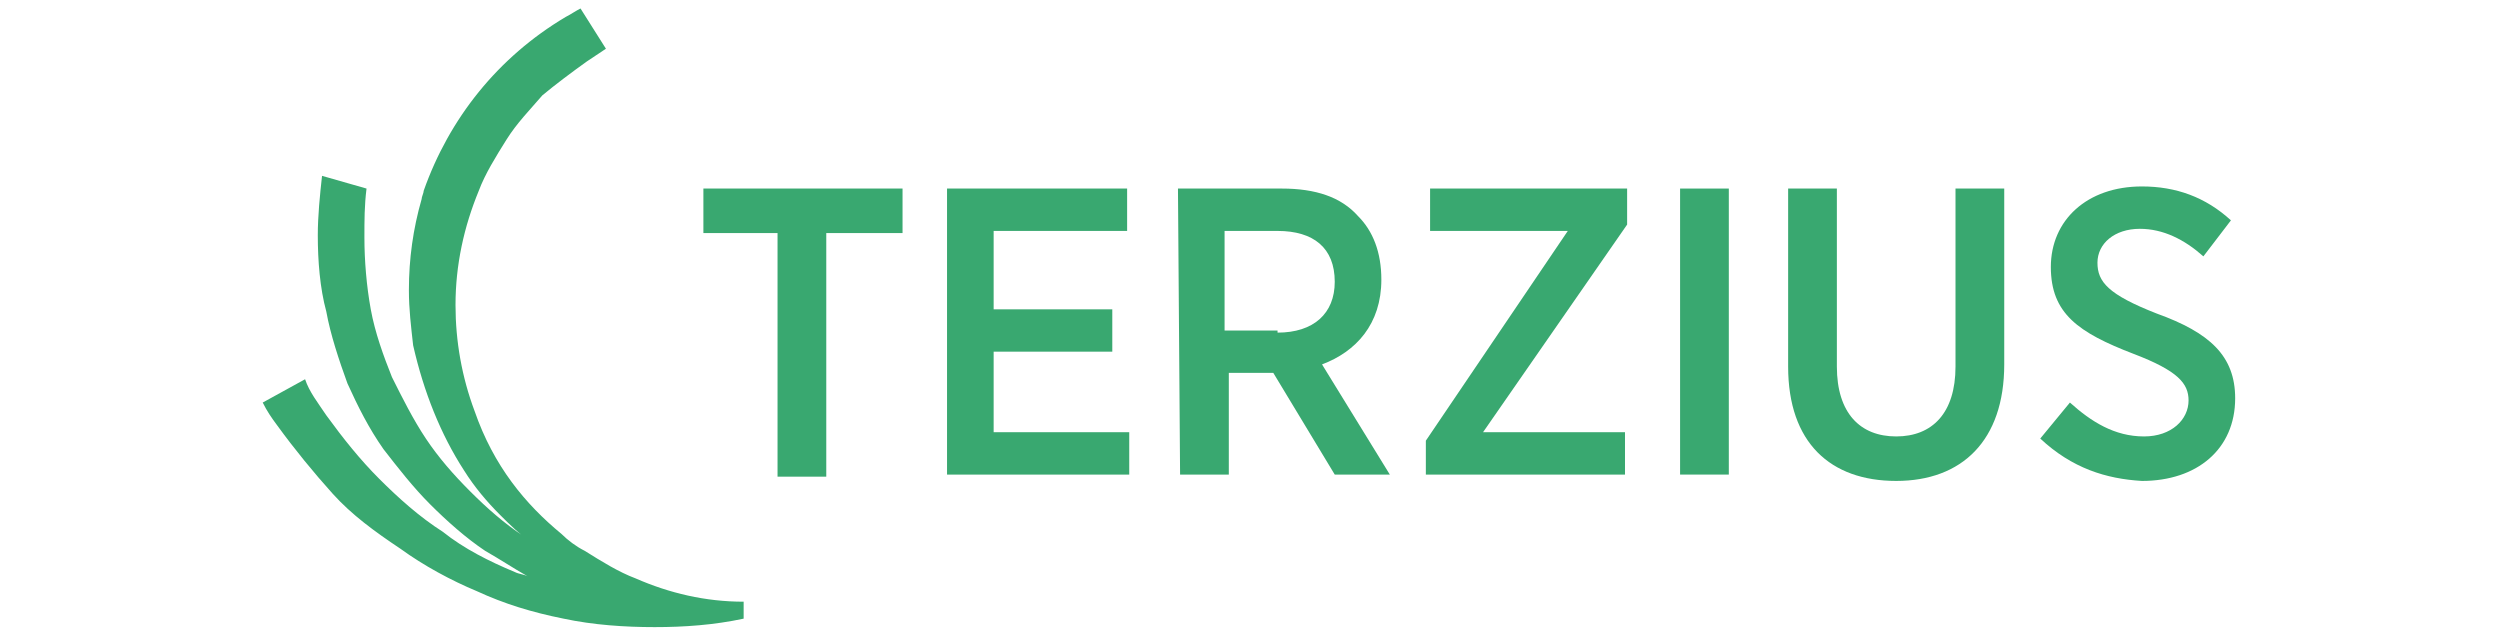
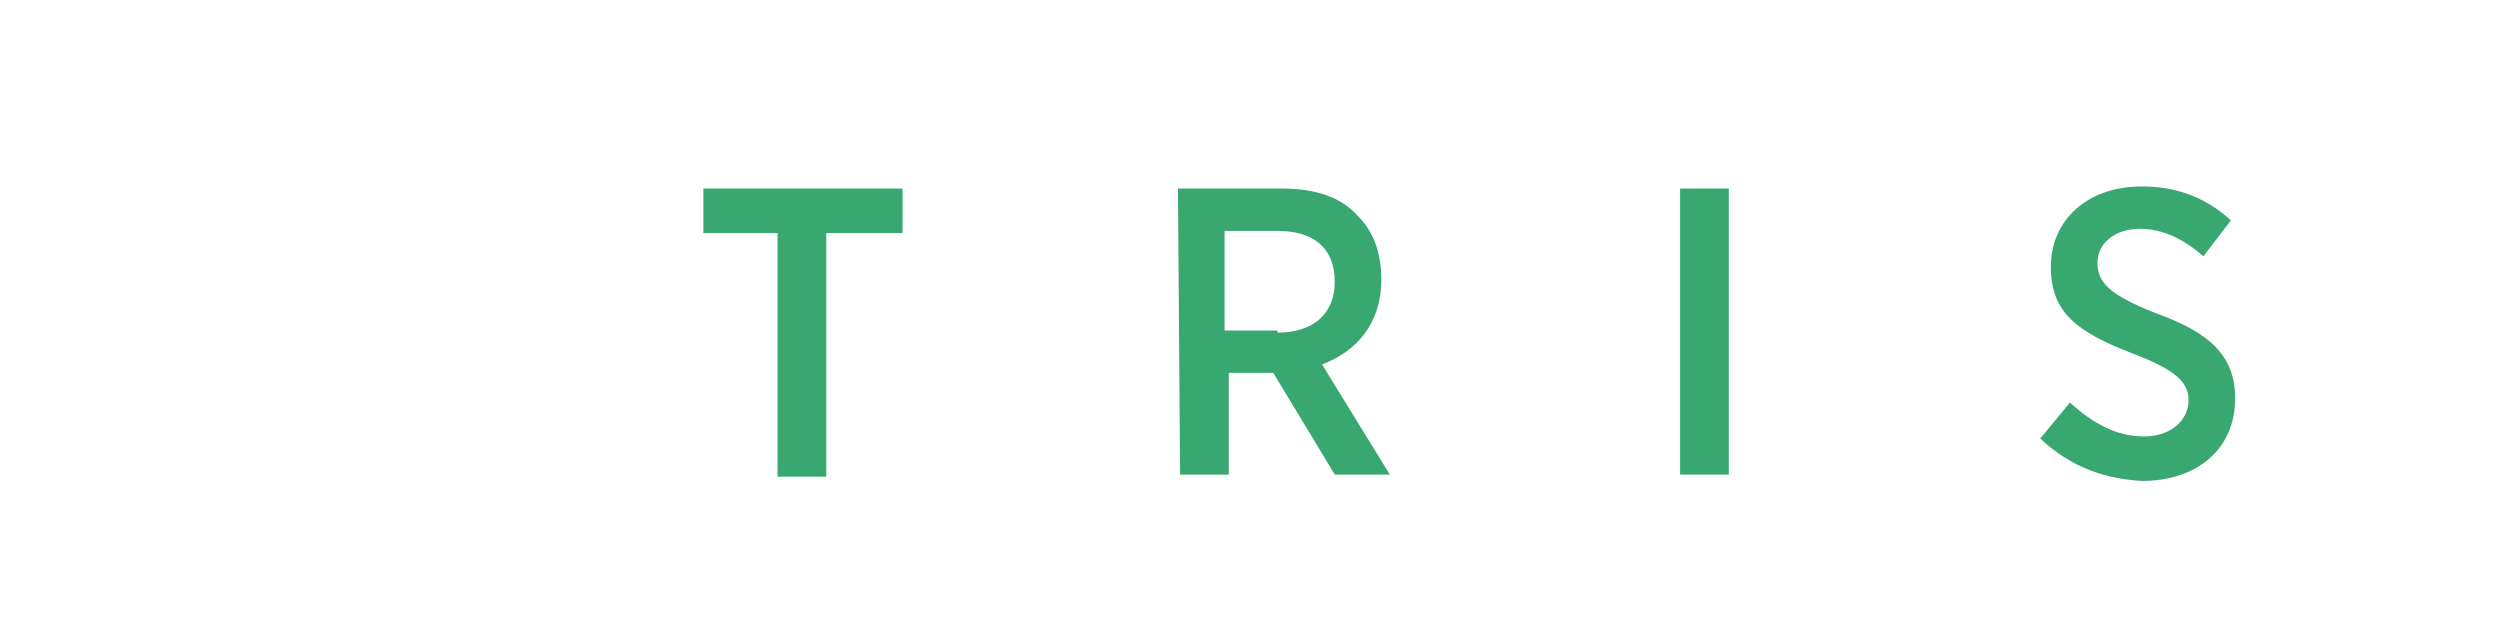
<svg xmlns="http://www.w3.org/2000/svg" version="1.1" id="Layer_1" x="0px" y="0px" viewBox="0 0 118 30" style="enable-background:new 0 0 118 30;" xml:space="preserve">
  <style type="text/css">
	.st0{fill:#39A870;}
</style>
  <g>
    <g>
      <path class="st0" d="M36.7,11h-3.5V8.9h9.4V11H39v11.5h-2.3V11L36.7,11z" />
-       <path class="st0" d="M44.7,8.9h8.5v2h-6.3v3.7h5.6v2h-5.6v3.8h6.4v2h-8.6V8.9z" />
      <path class="st0" d="M55.6,8.9h4.9c1.6,0,2.8,0.4,3.6,1.3c0.7,0.7,1.1,1.7,1.1,3v0c0,2.1-1.2,3.4-2.8,4l3.2,5.2h-2.6l-2.9-4.8H58    v4.8h-2.3L55.6,8.9L55.6,8.9z M60.3,15.7c1.7,0,2.7-0.9,2.7-2.4l0,0c0-1.6-1-2.4-2.7-2.4h-2.5v4.7H60.3z" />
-       <path class="st0" d="M67.3,20.8l6.7-9.9h-6.5v-2h9.3v1.7L70,20.4h6.7v2h-9.4L67.3,20.8L67.3,20.8z" />
      <path class="st0" d="M79.3,8.9h2.3v13.5h-2.3V8.9z" />
-       <path class="st0" d="M84.4,17.3V8.9h2.3v8.4c0,2.2,1.1,3.3,2.8,3.3s2.8-1.1,2.8-3.3V8.9h2.3v8.3c0,3.6-2,5.5-5.1,5.5    C86.4,22.7,84.4,20.9,84.4,17.3z" />
      <path class="st0" d="M96.3,20.7l1.4-1.7c1,0.9,2.1,1.6,3.5,1.6c1.3,0,2.1-0.8,2.1-1.7l0,0c0-0.8-0.5-1.4-2.6-2.2    c-2.6-1-3.9-1.9-3.9-4.1v0c0-2.2,1.7-3.8,4.3-3.8c1.6,0,3,0.5,4.2,1.6l-1.3,1.7c-0.9-0.8-1.9-1.3-3-1.3c-1.2,0-2,0.7-2,1.6l0,0    c0,0.9,0.5,1.5,2.8,2.4c2.5,0.9,3.7,2,3.7,4v0c0,2.4-1.8,3.9-4.4,3.9C99.4,22.6,97.8,22.1,96.3,20.7z" />
    </g>
    <path class="st0" d="M35.1,29.1L35.1,29.1L35.1,29.1L35.1,29.1z" />
-     <path class="st0" d="M35.1,28.4c-1.8,0-3.5-0.4-5.1-1.1c-0.8-0.3-1.6-0.8-2.4-1.3c-0.4-0.2-0.8-0.5-1.1-0.8   c-1.7-1.4-3.2-3.2-4.1-5.8c-0.6-1.6-0.9-3.3-0.9-5c0-1.9,0.4-3.7,1.1-5.4c0.3-0.8,0.8-1.6,1.3-2.4c0.5-0.8,1.1-1.4,1.7-2.1   C26.2,4,27,3.4,27.7,2.9c0.3-0.2,0.6-0.4,0.9-0.6l-1.2-1.9c-0.2,0.1-0.5,0.3-0.7,0.4c-3.2,1.9-5.5,4.8-6.7,8.2l0,0   c0,0.1-0.1,0.3-0.1,0.4c-0.4,1.4-0.6,2.8-0.6,4.3c0,0.9,0.1,1.7,0.2,2.6c0.5,2.2,1.3,4.2,2.4,5.9c0.5,0.8,1.1,1.5,1.7,2.1   c0.5,0.5,0.9,0.9,1.5,1.3c-0.1-0.1-0.3-0.2-0.4-0.3c-0.9-0.6-1.7-1.3-2.5-2.1c-0.8-0.8-1.5-1.6-2.1-2.5c-0.6-0.9-1.1-1.9-1.6-2.9   c-0.4-1-0.8-2.1-1-3.2c-0.2-1.1-0.3-2.3-0.3-3.4c0-0.8,0-1.5,0.1-2.3l-2.1-0.6c-0.1,0.9-0.2,1.9-0.2,2.8c0,1.2,0.1,2.5,0.4,3.6   c0.2,1.1,0.6,2.3,1,3.4c0.5,1.1,1,2.1,1.7,3.1c0.7,0.9,1.4,1.8,2.2,2.6c0.8,0.8,1.7,1.6,2.6,2.2c0.7,0.4,1.3,0.8,2,1.2   c-0.2-0.1-0.4-0.1-0.6-0.2c-1.2-0.5-2.4-1.1-3.4-1.9c-1.1-0.7-2.1-1.6-3-2.5c-0.9-0.9-1.7-1.9-2.5-3c-0.4-0.6-0.8-1.1-1-1.7l0,0   L12.4,19c0.2,0.4,0.4,0.7,0.7,1.1c0.8,1.1,1.7,2.2,2.6,3.2s2,1.8,3.2,2.6c1.1,0.8,2.4,1.5,3.6,2c1.3,0.6,2.6,1,4.1,1.3   c1.4,0.3,2.9,0.4,4.3,0.4c1.4,0,2.8-0.1,4.2-0.4v-0.4v-0.1l0,0L35.1,28.4L35.1,28.4z" />
  </g>
</svg>